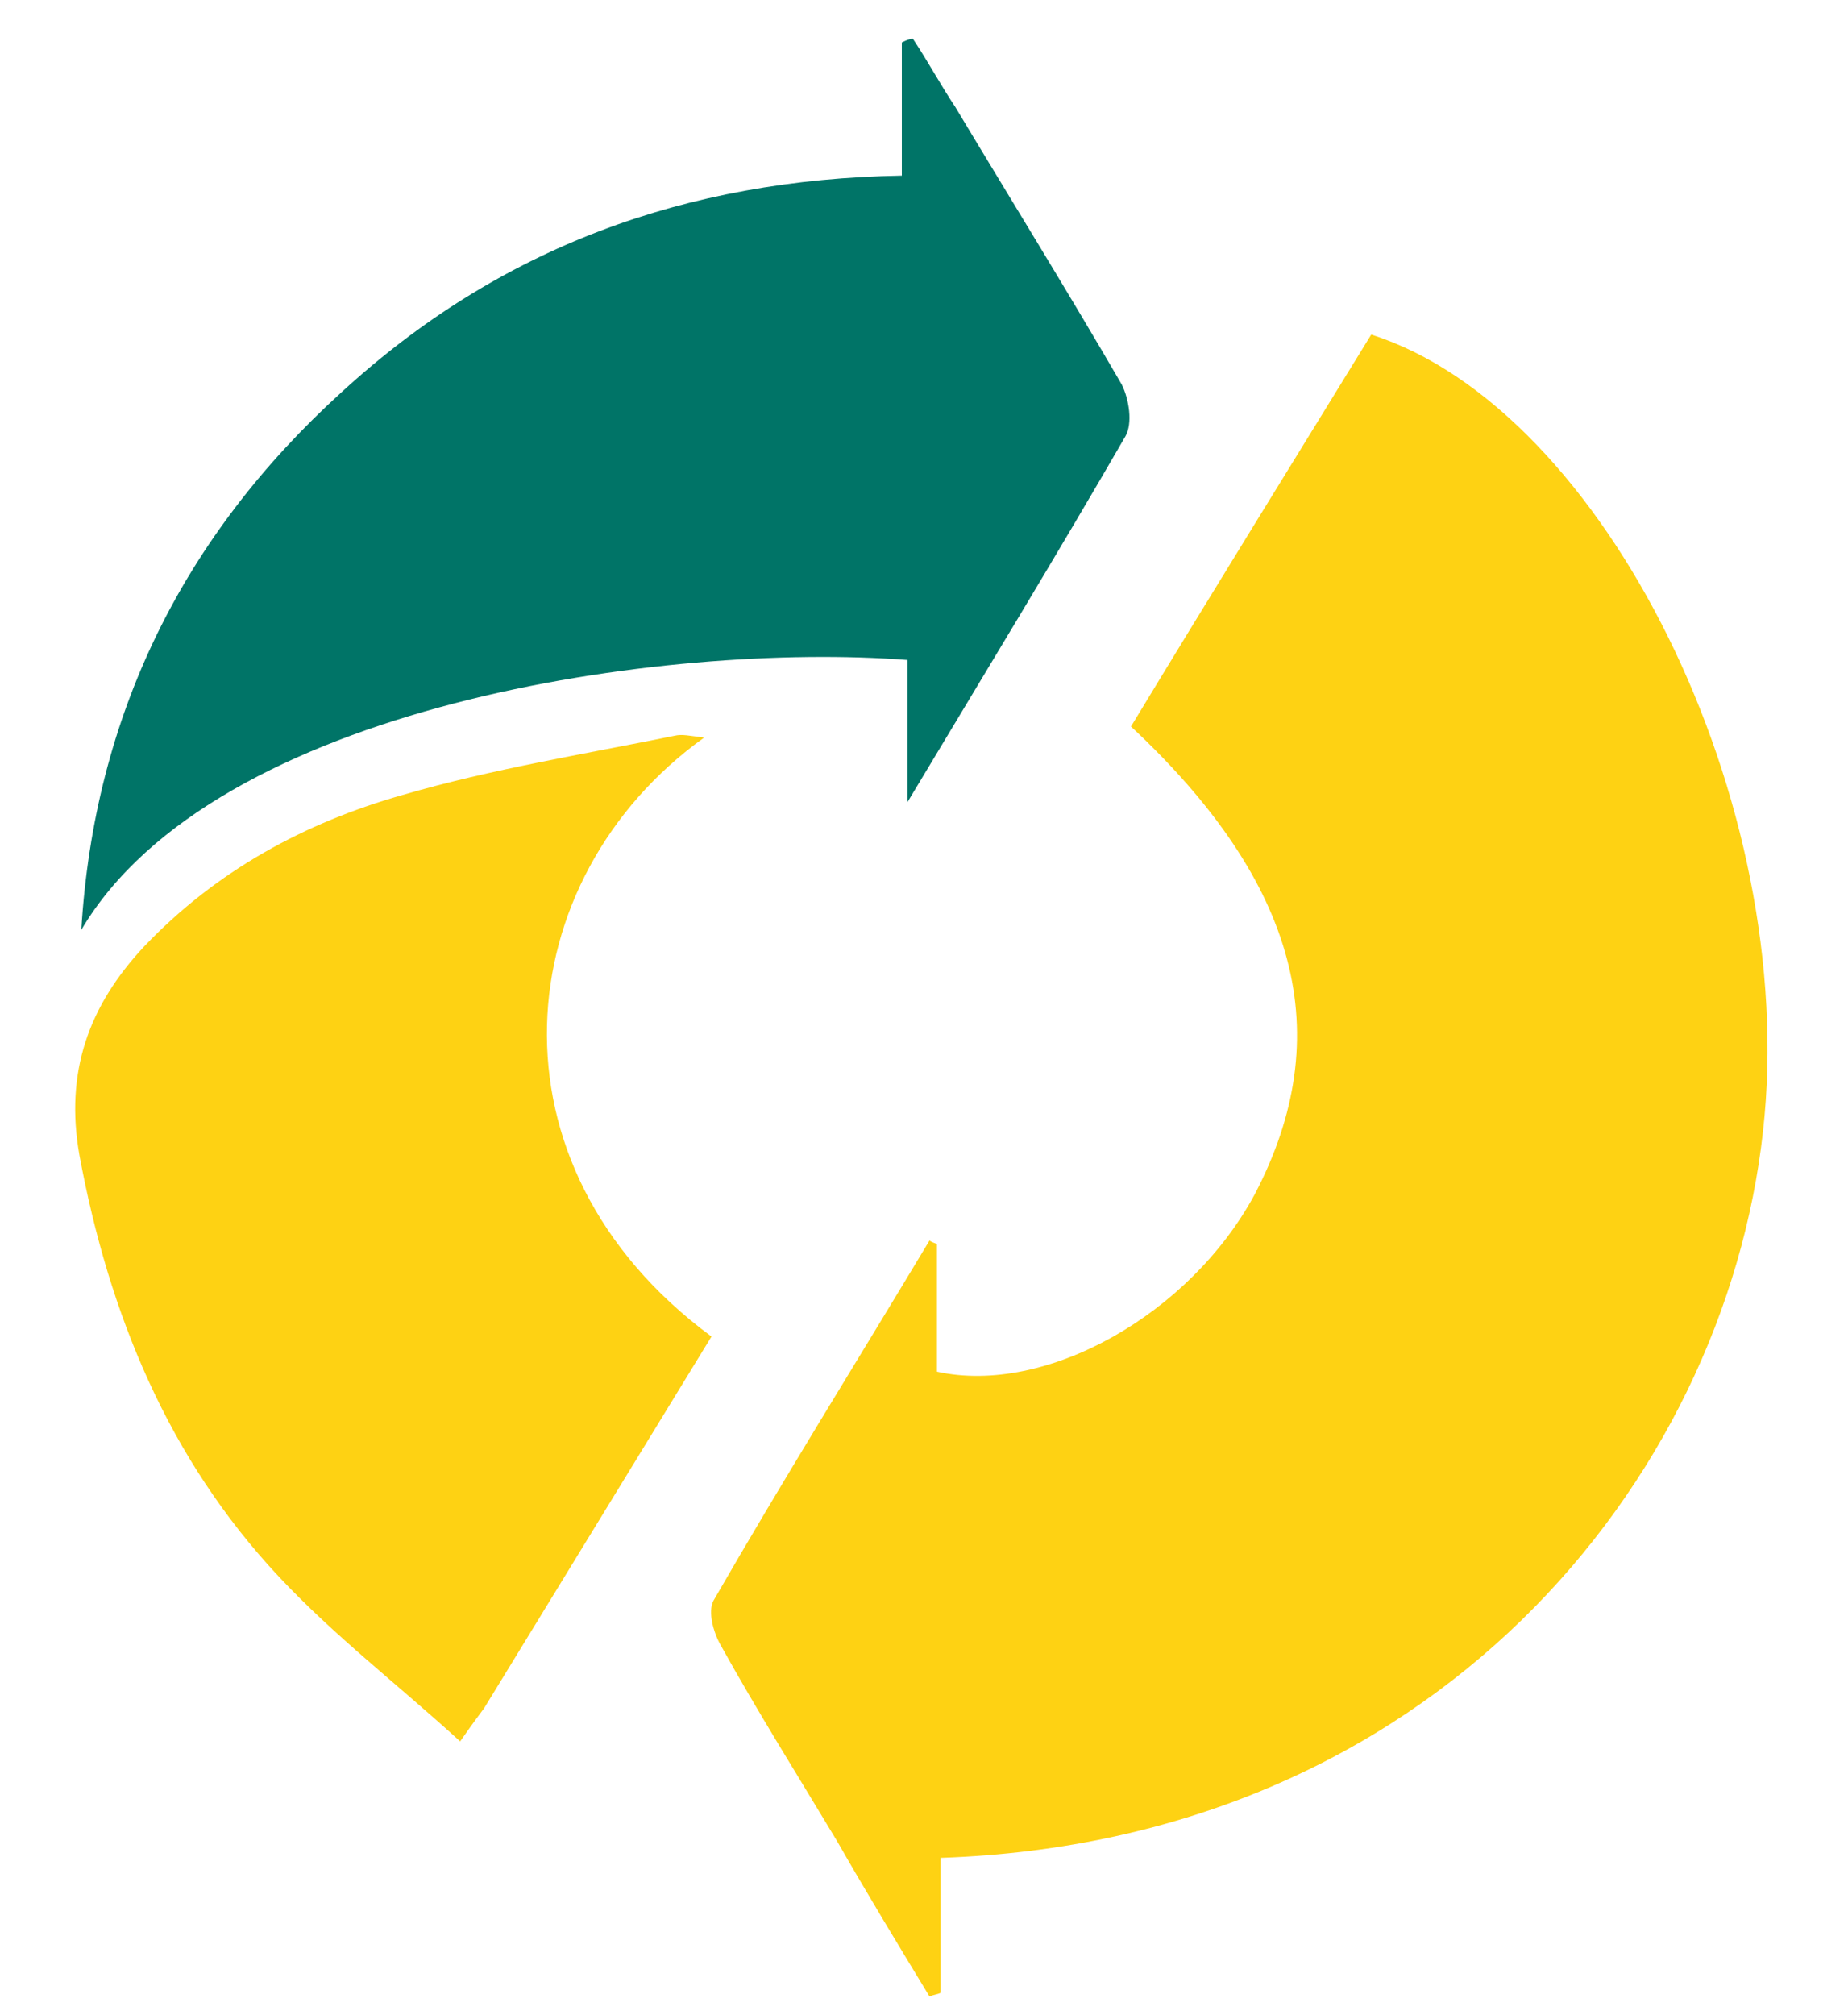
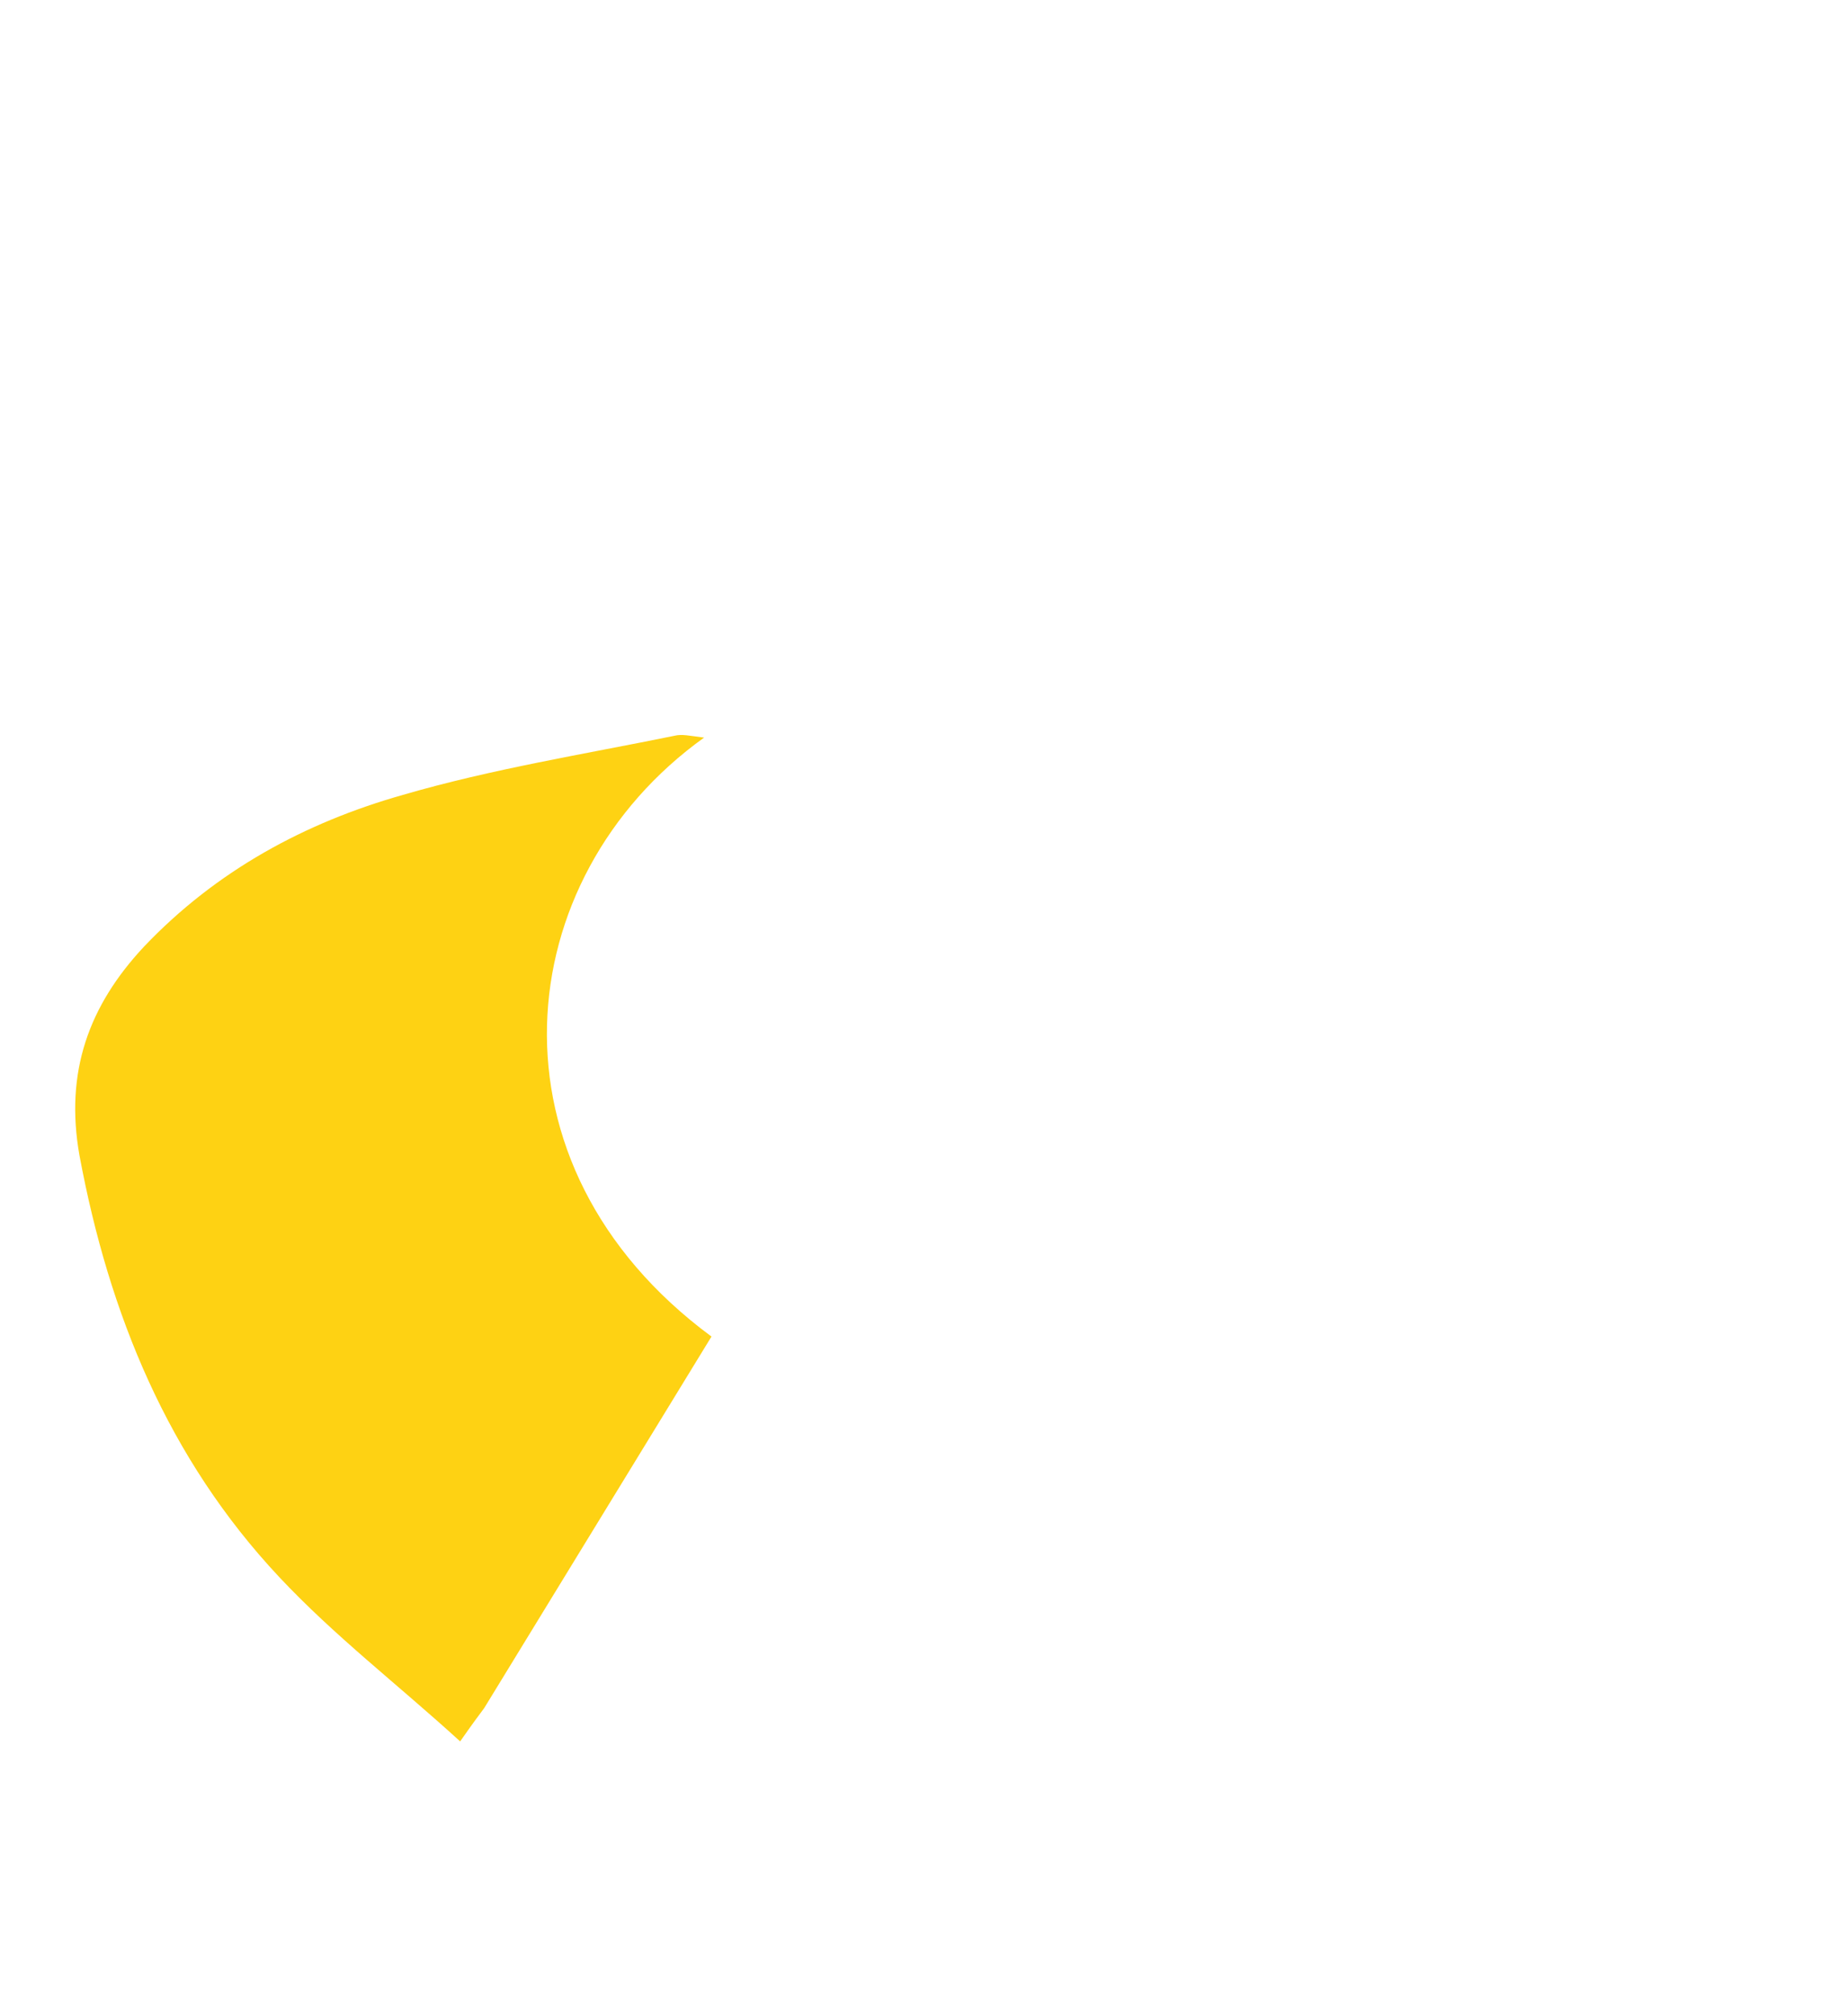
<svg xmlns="http://www.w3.org/2000/svg" version="1.1" id="Layer_1" x="0px" y="0px" viewBox="0 0 100 109" style="enable-background:new 0 0 100 109;" xml:space="preserve">
  <style type="text/css"> .st0{fill:#FED213;} .st1{fill:#007467;} </style>
  <g id="ICON_11_">
-     <path class="st0" d="M50.7,67.3c0,2.3,0,4.6,0,6.9c5.9,1.3,13.7-3.1,17.2-9.6c4.5-8.6,2.4-16.8-6.7-25.3c4.3-7.1,8.7-14.2,13-21.2 c12.6,4,23.2,25.3,21.2,43.1c-2.1,19-17.9,38.4-44.5,39.3c0,2.4,0,4.9,0,7.3c-0.2,0.1-0.4,0.1-0.6,0.2c-1.7-2.8-3.4-5.6-5-8.4 c-2.1-3.5-4.3-7-6.3-10.6c-0.4-0.7-0.7-1.8-0.4-2.4c3.8-6.6,7.8-13,11.7-19.5C50.4,67.2,50.5,67.2,50.7,67.3z" />
-     <path class="st1" d="M4.4,50.3C5.1,38.7,9.9,29,18.5,21.2C27,13.4,37.1,9.7,48.8,9.5c0-2.5,0-4.9,0-7.2c0.2-0.1,0.4-0.2,0.6-0.2 c0.8,1.2,1.5,2.5,2.3,3.7c3,5,6.1,10,9,15c0.4,0.8,0.6,2.1,0.2,2.8c-3.7,6.4-7.6,12.8-11.8,19.8c0-3,0-5.4,0-7.7 C36.1,34.7,11.6,38.1,4.4,50.3z" />
    <path class="st0" d="M38.1,39.9C27.5,47.5,25.9,63,38.5,72.3c-4.1,6.7-8.2,13.4-12.3,20.1c-0.3,0.4-0.6,0.8-1.3,1.8 c-3.4-3.1-6.8-5.7-9.8-8.9C9.1,78.9,5.9,71.1,4.3,62.5C3.5,58,4.8,54.4,7.8,51.2c3.9-4.1,8.7-6.7,14-8.2c4.8-1.4,9.8-2.2,14.7-3.2 C36.9,39.7,37.3,39.8,38.1,39.9z" />
  </g>
</svg>